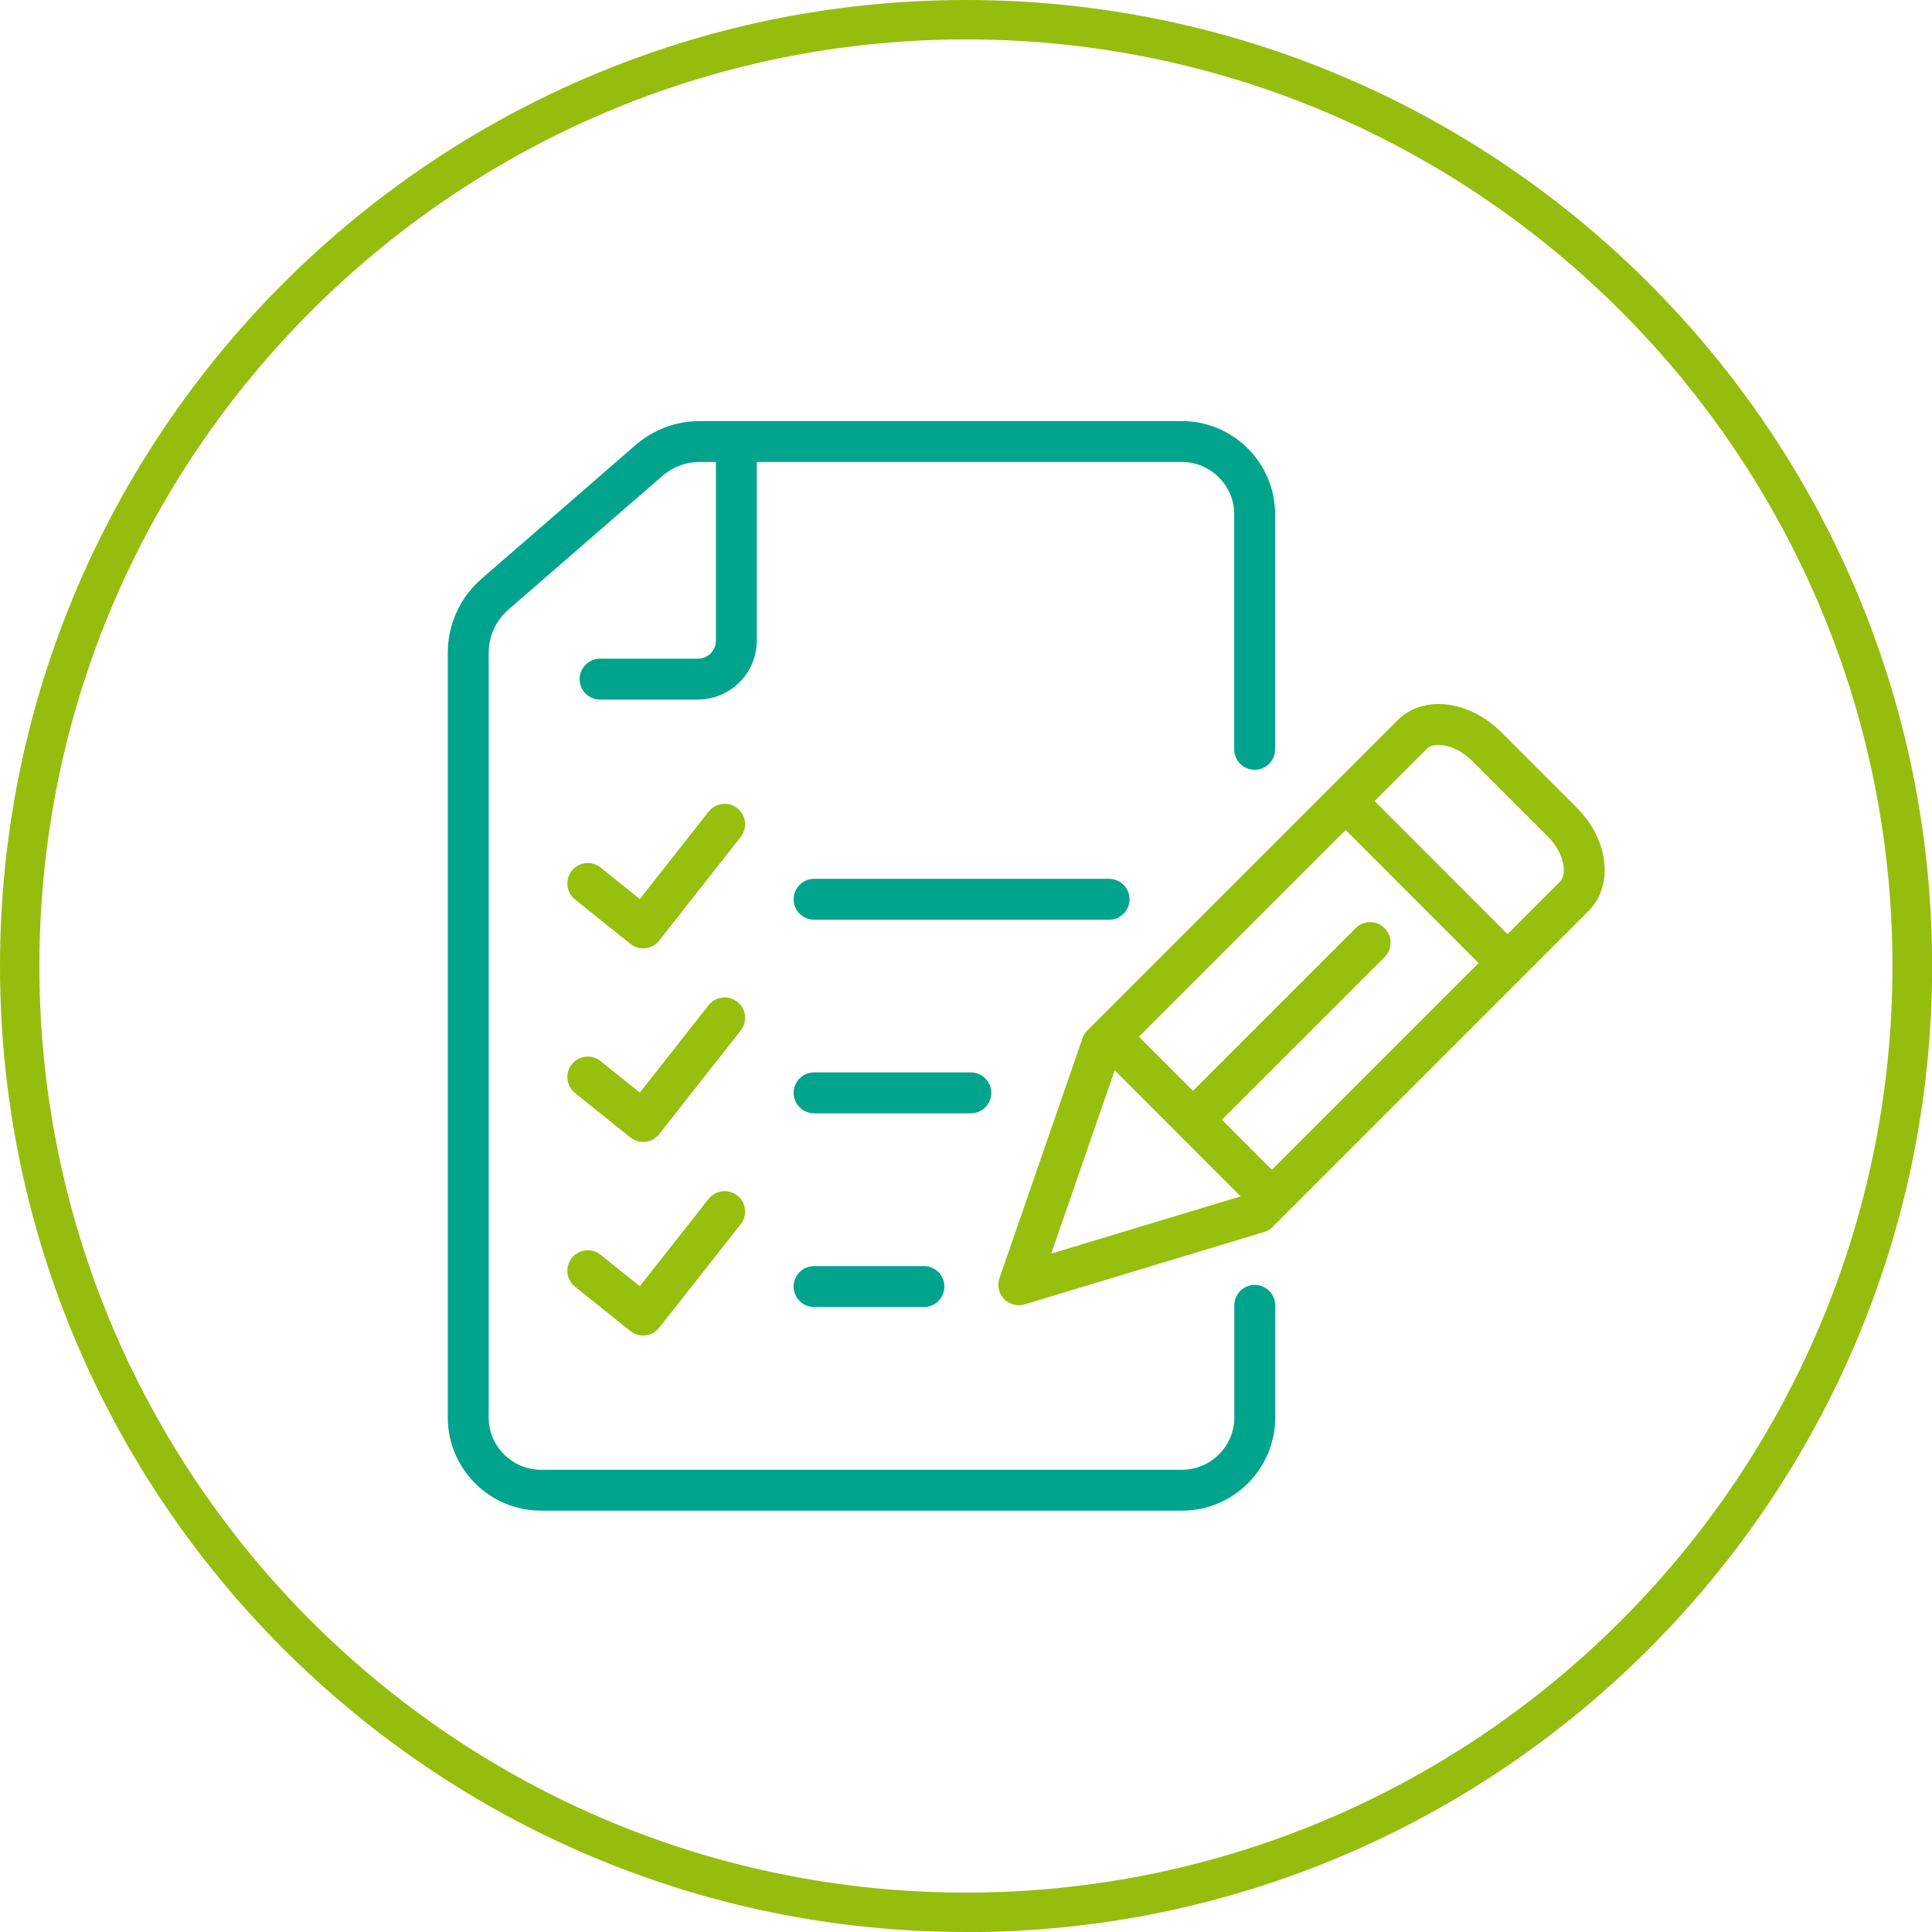
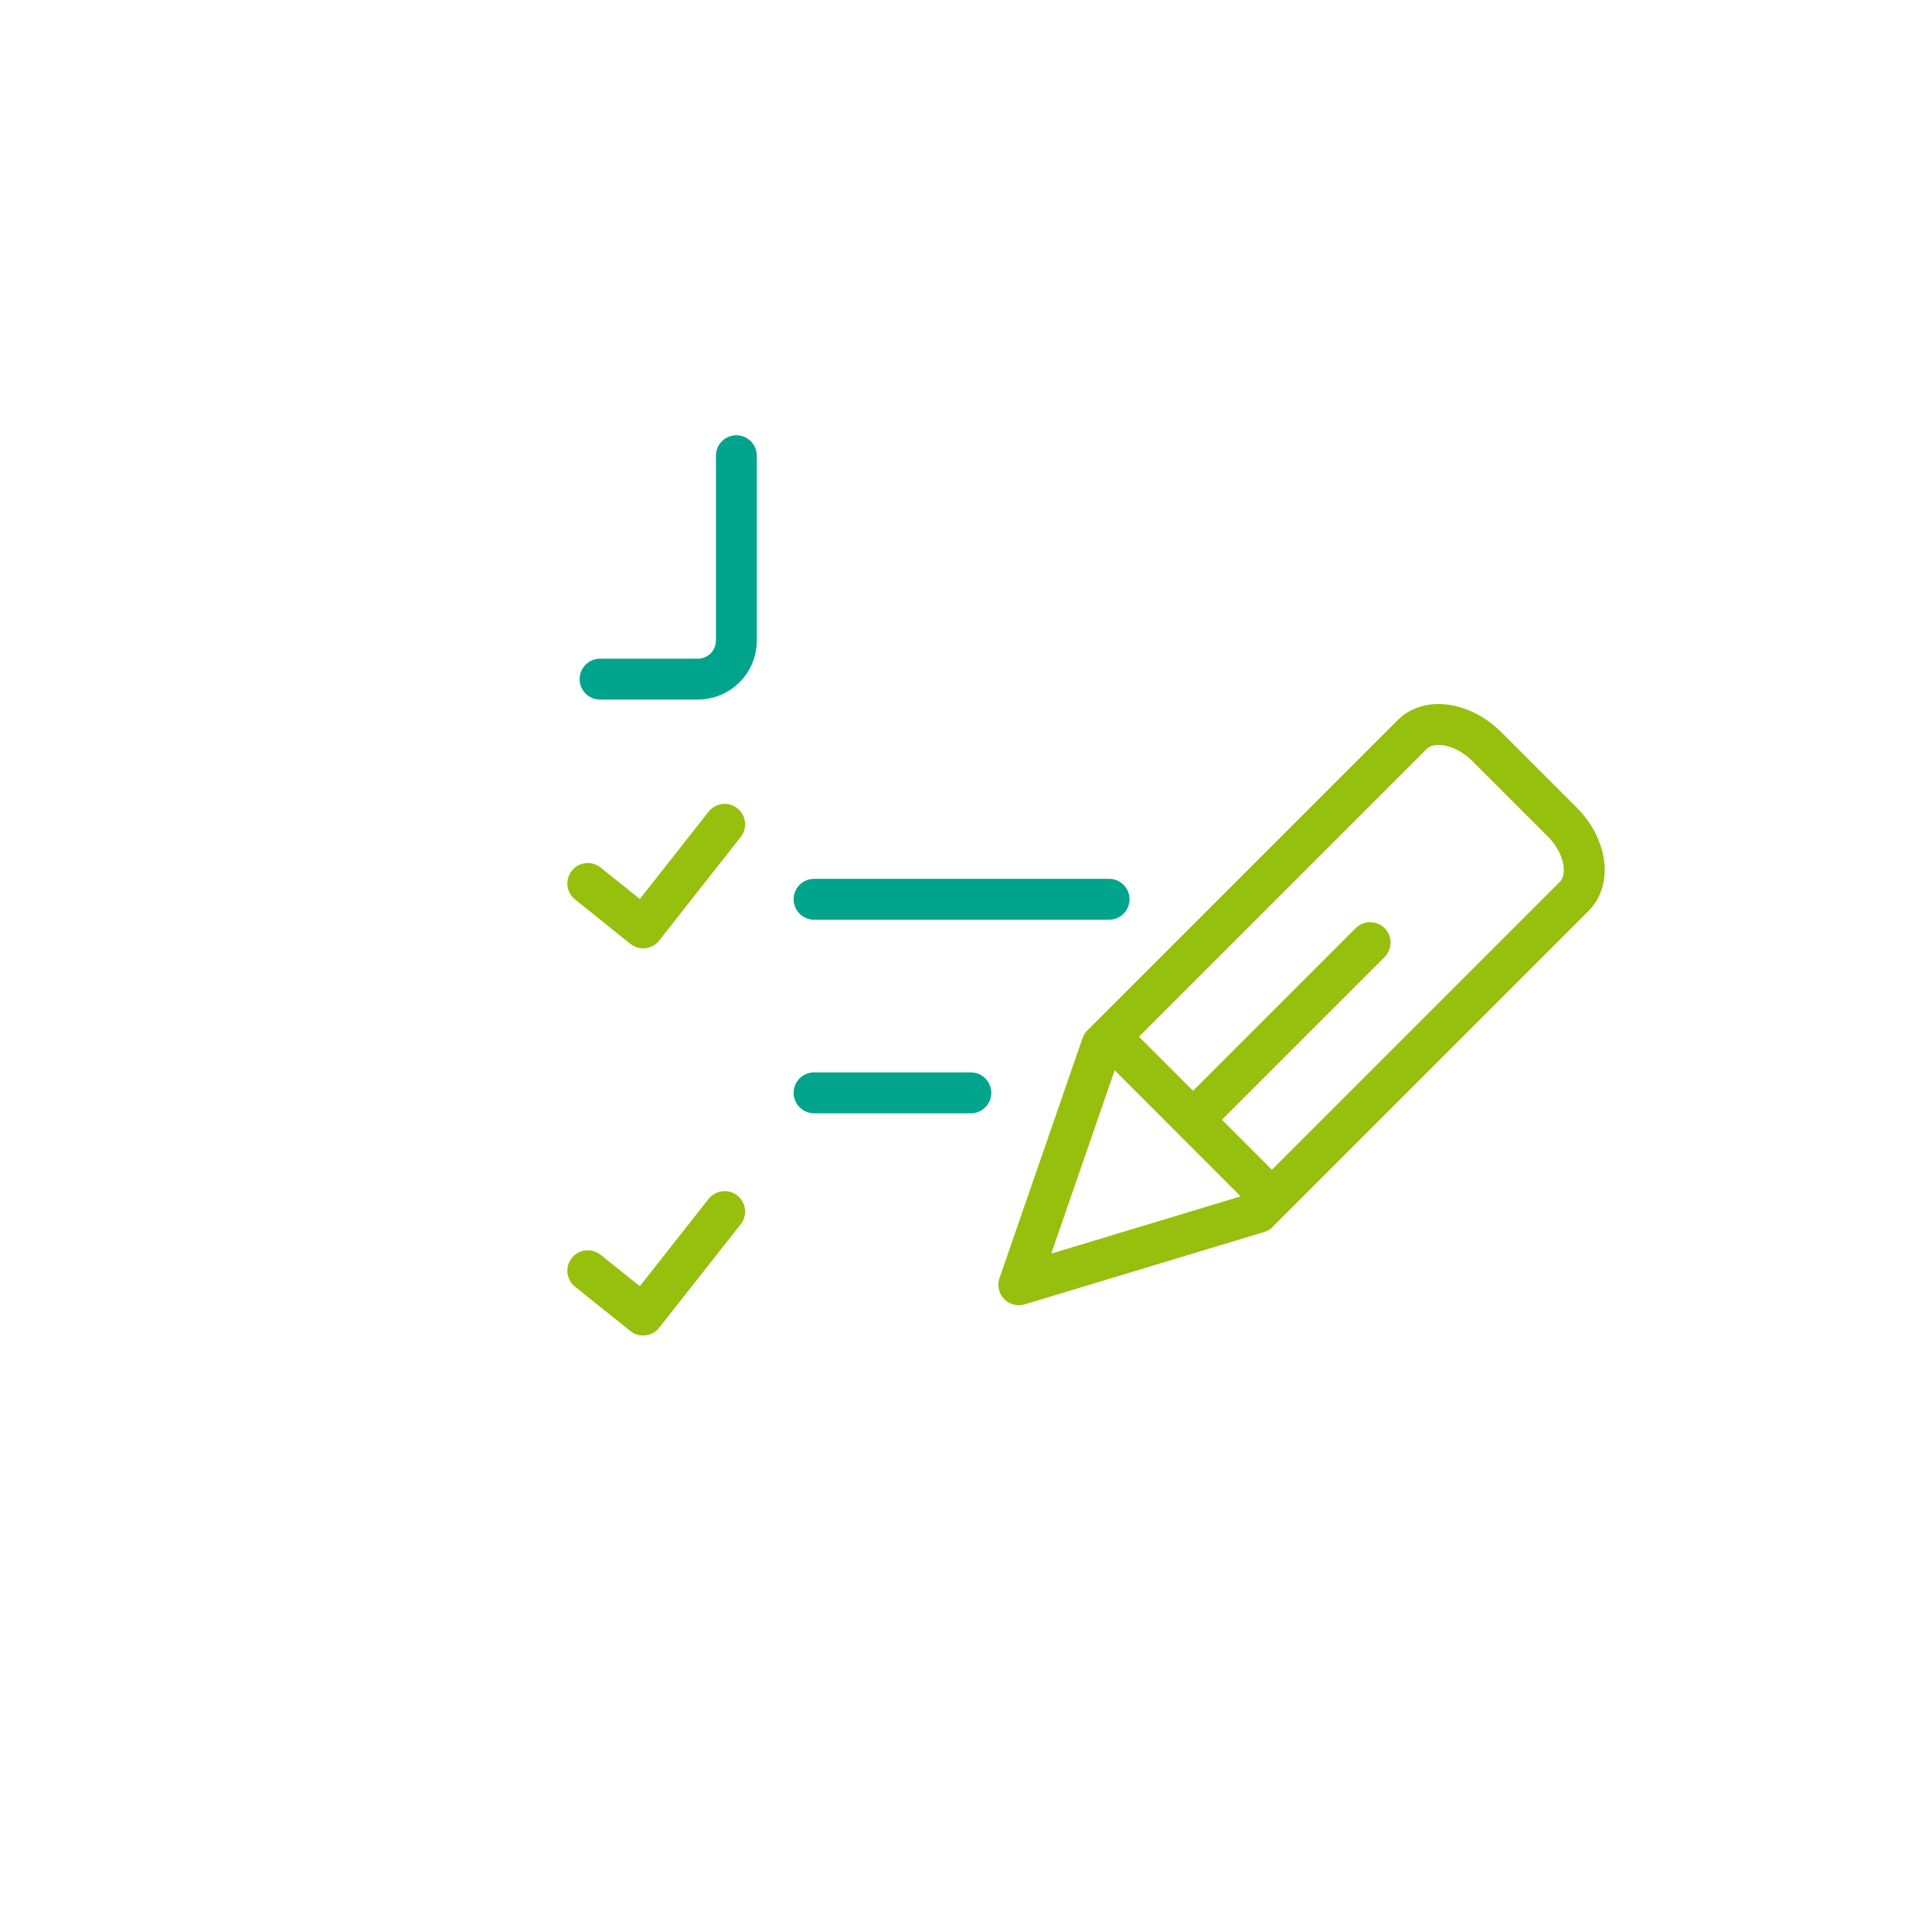
<svg xmlns="http://www.w3.org/2000/svg" viewBox="0 0 141.73 141.73">
  <defs>
    <style>.e{stroke:#97bf0d;}.e,.f{fill:none;stroke-linecap:round;stroke-linejoin:round;stroke-width:3px;}.g{fill:#96bd0d;}.f{stroke:#00a48c;}</style>
  </defs>
  <g id="a" />
  <g id="b" />
  <g id="c">
    <g>
      <g>
        <g>
          <polyline class="e" points="43.12 64.81 47.18 68.07 53.16 60.47" />
          <line class="f" x1="59.72" y1="65.97" x2="81.36" y2="65.97" />
        </g>
        <g>
-           <polyline class="e" points="43.12 79.01 47.18 82.27 53.16 74.67" />
          <line class="f" x1="59.72" y1="80.17" x2="71.22" y2="80.17" />
        </g>
        <g>
          <polyline class="e" points="43.12 93.22 47.18 96.47 53.16 88.88" />
-           <line class="f" x1="59.72" y1="94.38" x2="67.78" y2="94.38" />
        </g>
      </g>
      <g>
-         <path class="f" d="M92.04,54.97v-17.25c0-2.93-2.4-5.33-5.33-5.33H51.33c-1.37,0-2.68,.49-3.72,1.39l-11.31,9.82c-1.24,1.08-1.95,2.64-1.95,4.28v56.11c0,2.93,2.4,5.33,5.33,5.33h47.04c2.93,0,5.33-2.4,5.33-5.33v-8.23" />
        <path class="f" d="M54.02,33.43v13.56c0,1.57-1.27,2.83-2.83,2.83h-7.17" />
      </g>
      <g>
        <g>
          <g>
            <path class="e" d="M92.31,88.94l-17.57,5.31,6.09-17.6,22.77-22.77c1.26-1.25,3.7-.86,5.44,.86l5.58,5.58c1.73,1.73,2.12,4.18,.86,5.44l-23.18,23.18Z" />
            <line class="e" x1="92.19" y1="86.82" x2="82.36" y2="76.98" />
          </g>
          <line class="e" x1="87.62" y1="82.04" x2="100.51" y2="69.15" />
        </g>
-         <line class="e" x1="98.98" y1="59.03" x2="110.33" y2="70.39" />
      </g>
    </g>
  </g>
  <g id="d">
-     <path class="g" d="M70.87,2.89C33.39,2.89,2.89,33.38,2.89,70.87s30.49,67.97,67.97,67.97,67.97-30.49,67.97-67.97S108.35,2.89,70.87,2.89m0,138.84C31.79,141.73,0,109.94,0,70.87S31.79,0,70.87,0s70.87,31.79,70.87,70.87-31.79,70.87-70.87,70.87" />
-   </g>
+     </g>
</svg>